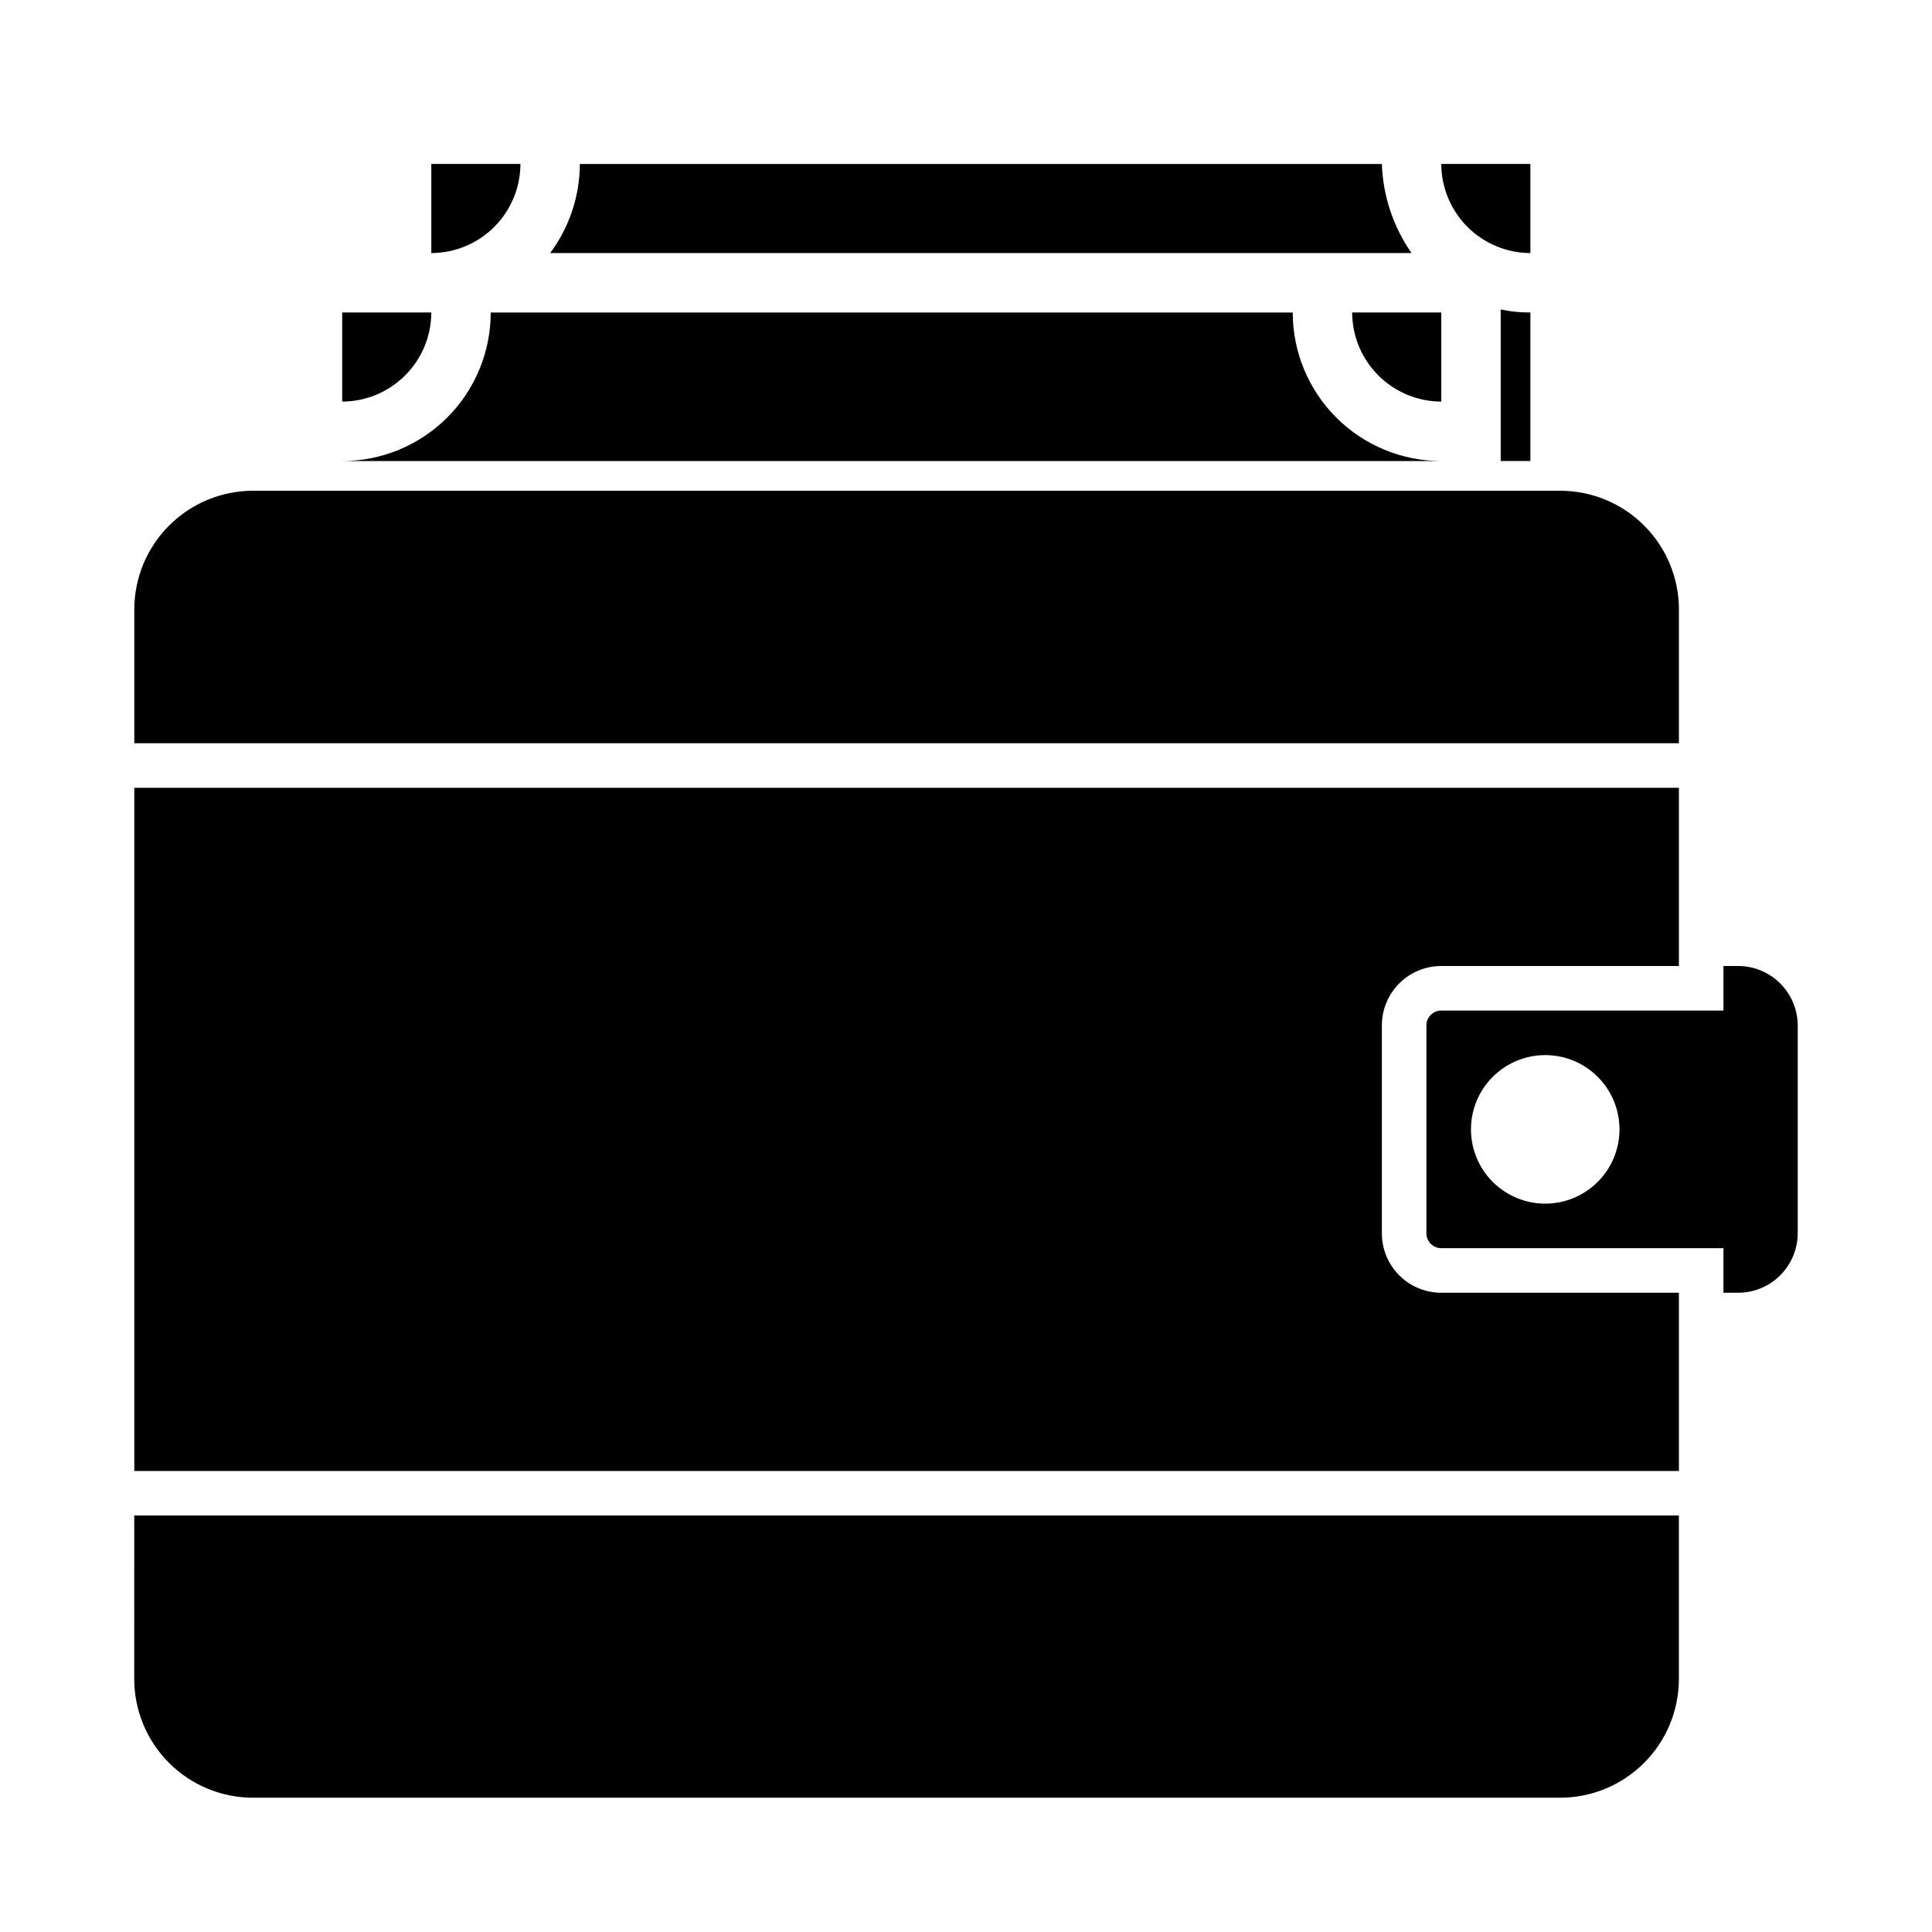
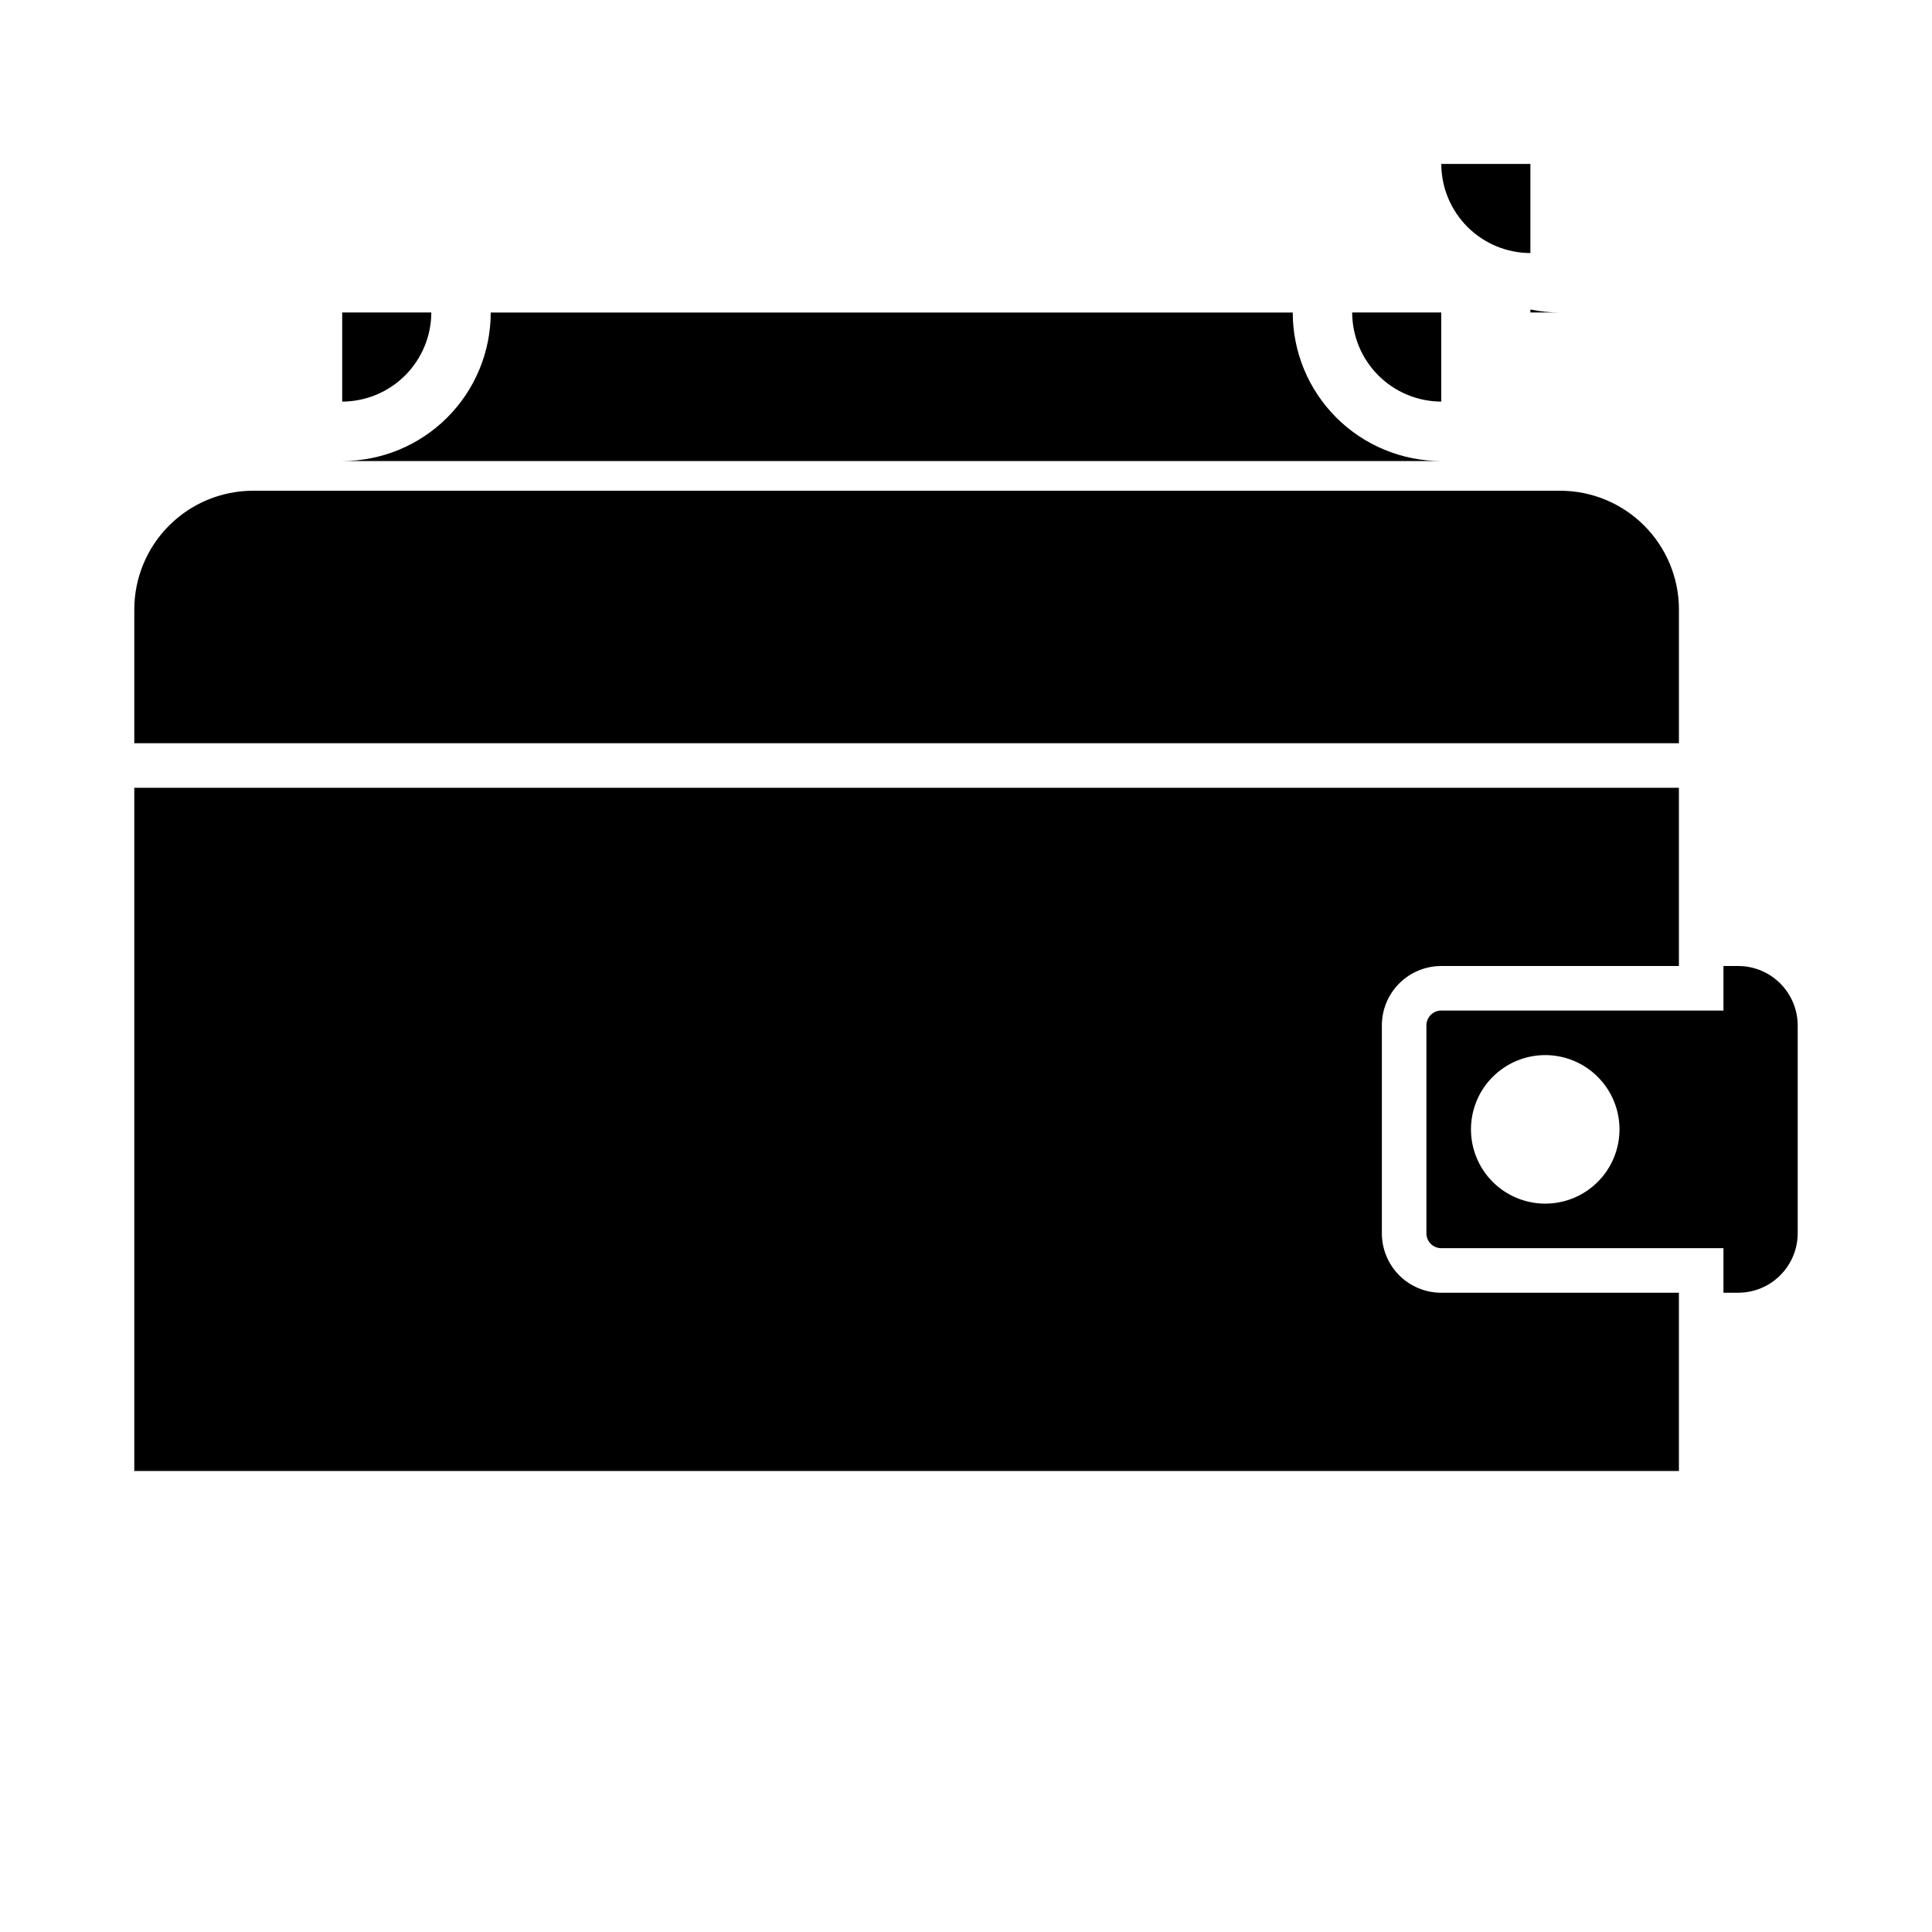
<svg xmlns="http://www.w3.org/2000/svg" fill="#000000" width="800px" height="800px" version="1.1" viewBox="144 144 512 512">
  <g>
    <path d="m604.67 400h-3.938v11.809l-74.785-0.004c-2.172 0-3.934 1.766-3.934 3.938v55.105c0 1.043 0.414 2.043 1.152 2.781 0.738 0.738 1.738 1.152 2.781 1.152h74.785v11.809h3.938c4.172-0.012 8.168-1.676 11.117-4.625 2.949-2.949 4.613-6.945 4.625-11.117v-55.105c-0.012-4.172-1.676-8.168-4.625-11.117-2.949-2.953-6.945-4.613-11.117-4.625zm-51.168 62.977c-5.219 0-10.227-2.074-13.918-5.766-3.691-3.691-5.762-8.695-5.762-13.918 0-5.219 2.07-10.223 5.762-13.914 3.691-3.691 8.699-5.766 13.918-5.766s10.223 2.074 13.914 5.766c3.691 3.691 5.766 8.695 5.766 13.914 0 5.223-2.074 10.227-5.766 13.918-3.691 3.691-8.695 5.766-13.914 5.766z" />
    <path d="m588.93 305.54v35.426l-409.34-0.004v-35.422c0-8.352 3.316-16.359 9.223-22.266s13.914-9.223 22.266-9.223h346.37c8.352 0 16.363 3.316 22.266 9.223 5.906 5.906 9.223 13.914 9.223 22.266z" />
-     <path d="m179.58 545.63h409.34v43.293c0 8.352-3.316 16.363-9.223 22.266-5.902 5.906-13.914 9.223-22.266 9.223h-346.37c-8.352 0-16.359-3.316-22.266-9.223-5.906-5.902-9.223-13.914-9.223-22.266z" />
    <path d="m525.95 486.59c-4.176 0-8.18-1.656-11.133-4.609-2.949-2.953-4.609-6.957-4.609-11.133v-55.105c0-4.176 1.66-8.18 4.609-11.133 2.953-2.953 6.957-4.609 11.133-4.609h62.977v-47.234h-409.34v181.06h409.34v-47.234z" />
-     <path d="m549.57 226.81v39.359l-7.871 0.004v-40.148c2.59 0.543 5.227 0.805 7.871 0.785z" />
+     <path d="m549.57 226.81v39.359v-40.148c2.59 0.543 5.227 0.805 7.871 0.785z" />
    <path d="m525.95 226.81v23.617c-6.258-0.02-12.25-2.512-16.676-6.938-4.426-4.426-6.922-10.422-6.938-16.68z" />
    <path d="m525.95 266.18h-291.26c10.438 0 20.449-4.148 27.832-11.531 7.379-7.379 11.527-17.391 11.527-27.832h212.54c0 10.441 4.148 20.453 11.527 27.832 7.383 7.383 17.395 11.531 27.832 11.531z" />
    <path d="m258.3 226.81c-0.016 6.258-2.512 12.254-6.938 16.68-4.422 4.426-10.418 6.918-16.676 6.938v-23.617z" />
-     <path d="m281.92 187.45c-0.02 6.258-2.512 12.254-6.938 16.68-4.426 4.426-10.422 6.918-16.68 6.938v-23.617z" />
-     <path d="m518.08 211.07h-228.29c5.09-6.824 7.852-15.105 7.875-23.617h212.54c0.293 8.469 3.027 16.668 7.871 23.617z" />
    <path d="m549.57 187.45v23.617c-6.258-0.02-12.254-2.512-16.68-6.938-4.422-4.426-6.918-10.422-6.938-16.68z" />
  </g>
</svg>